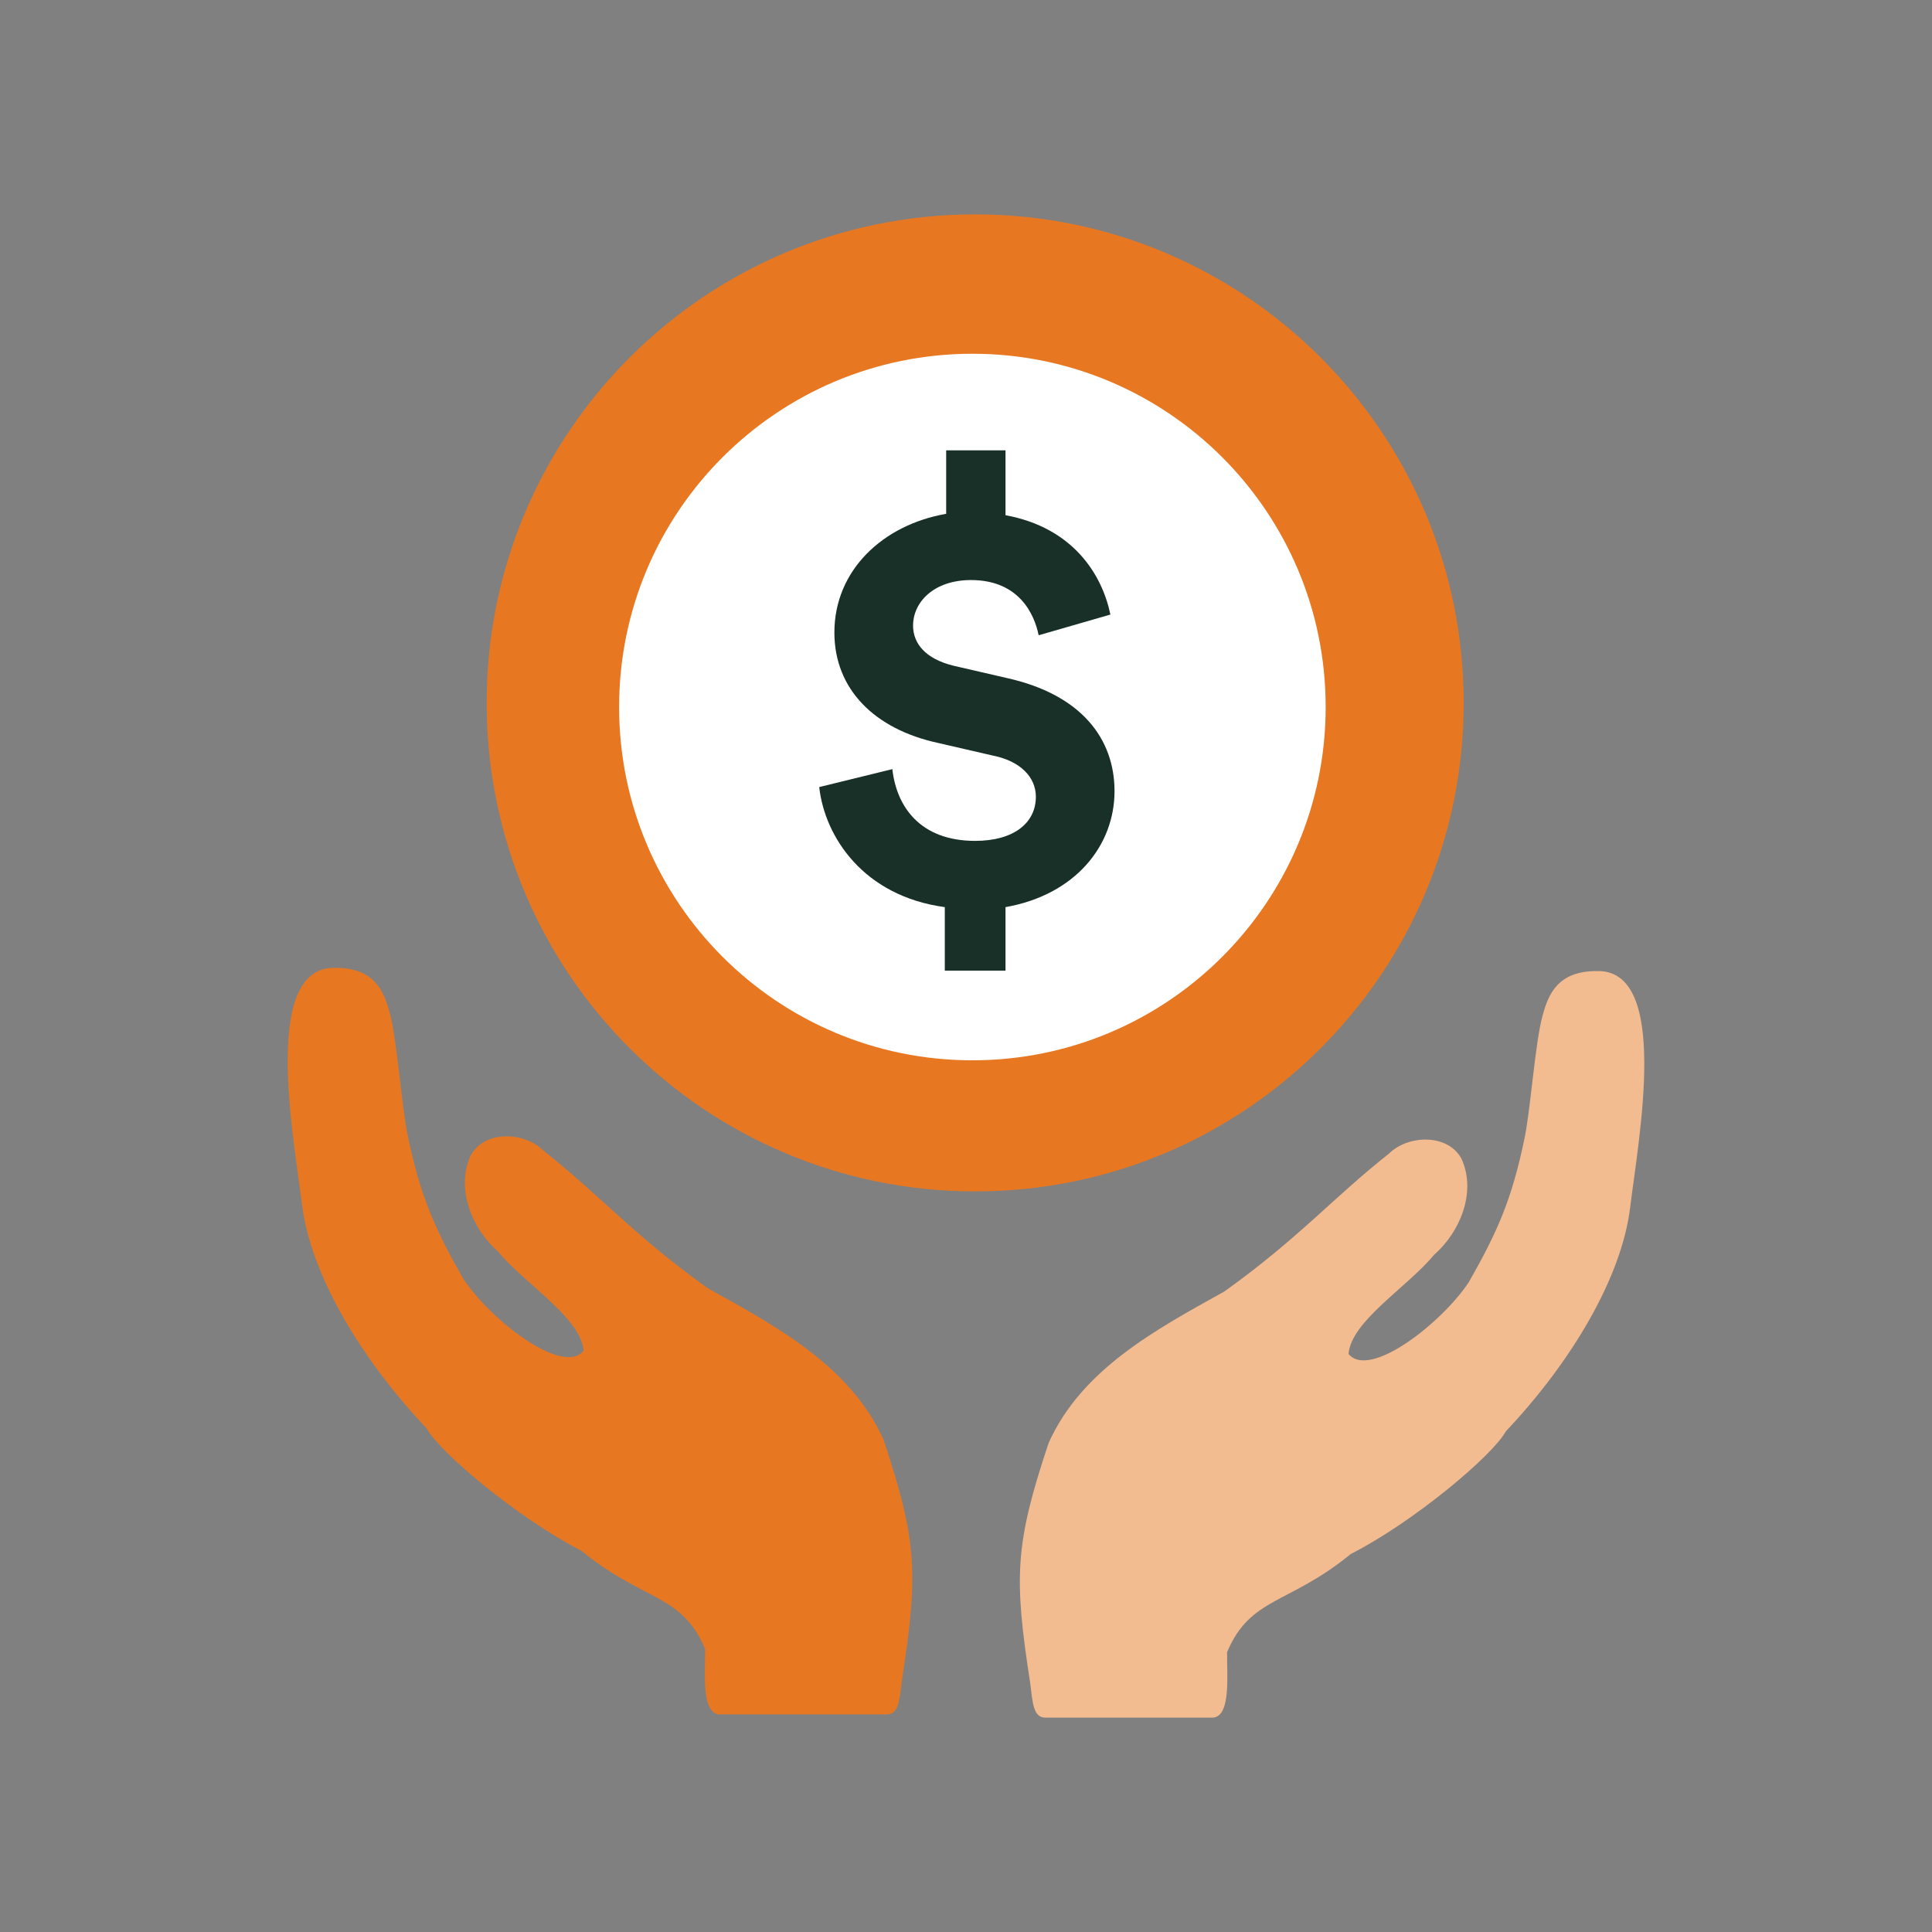
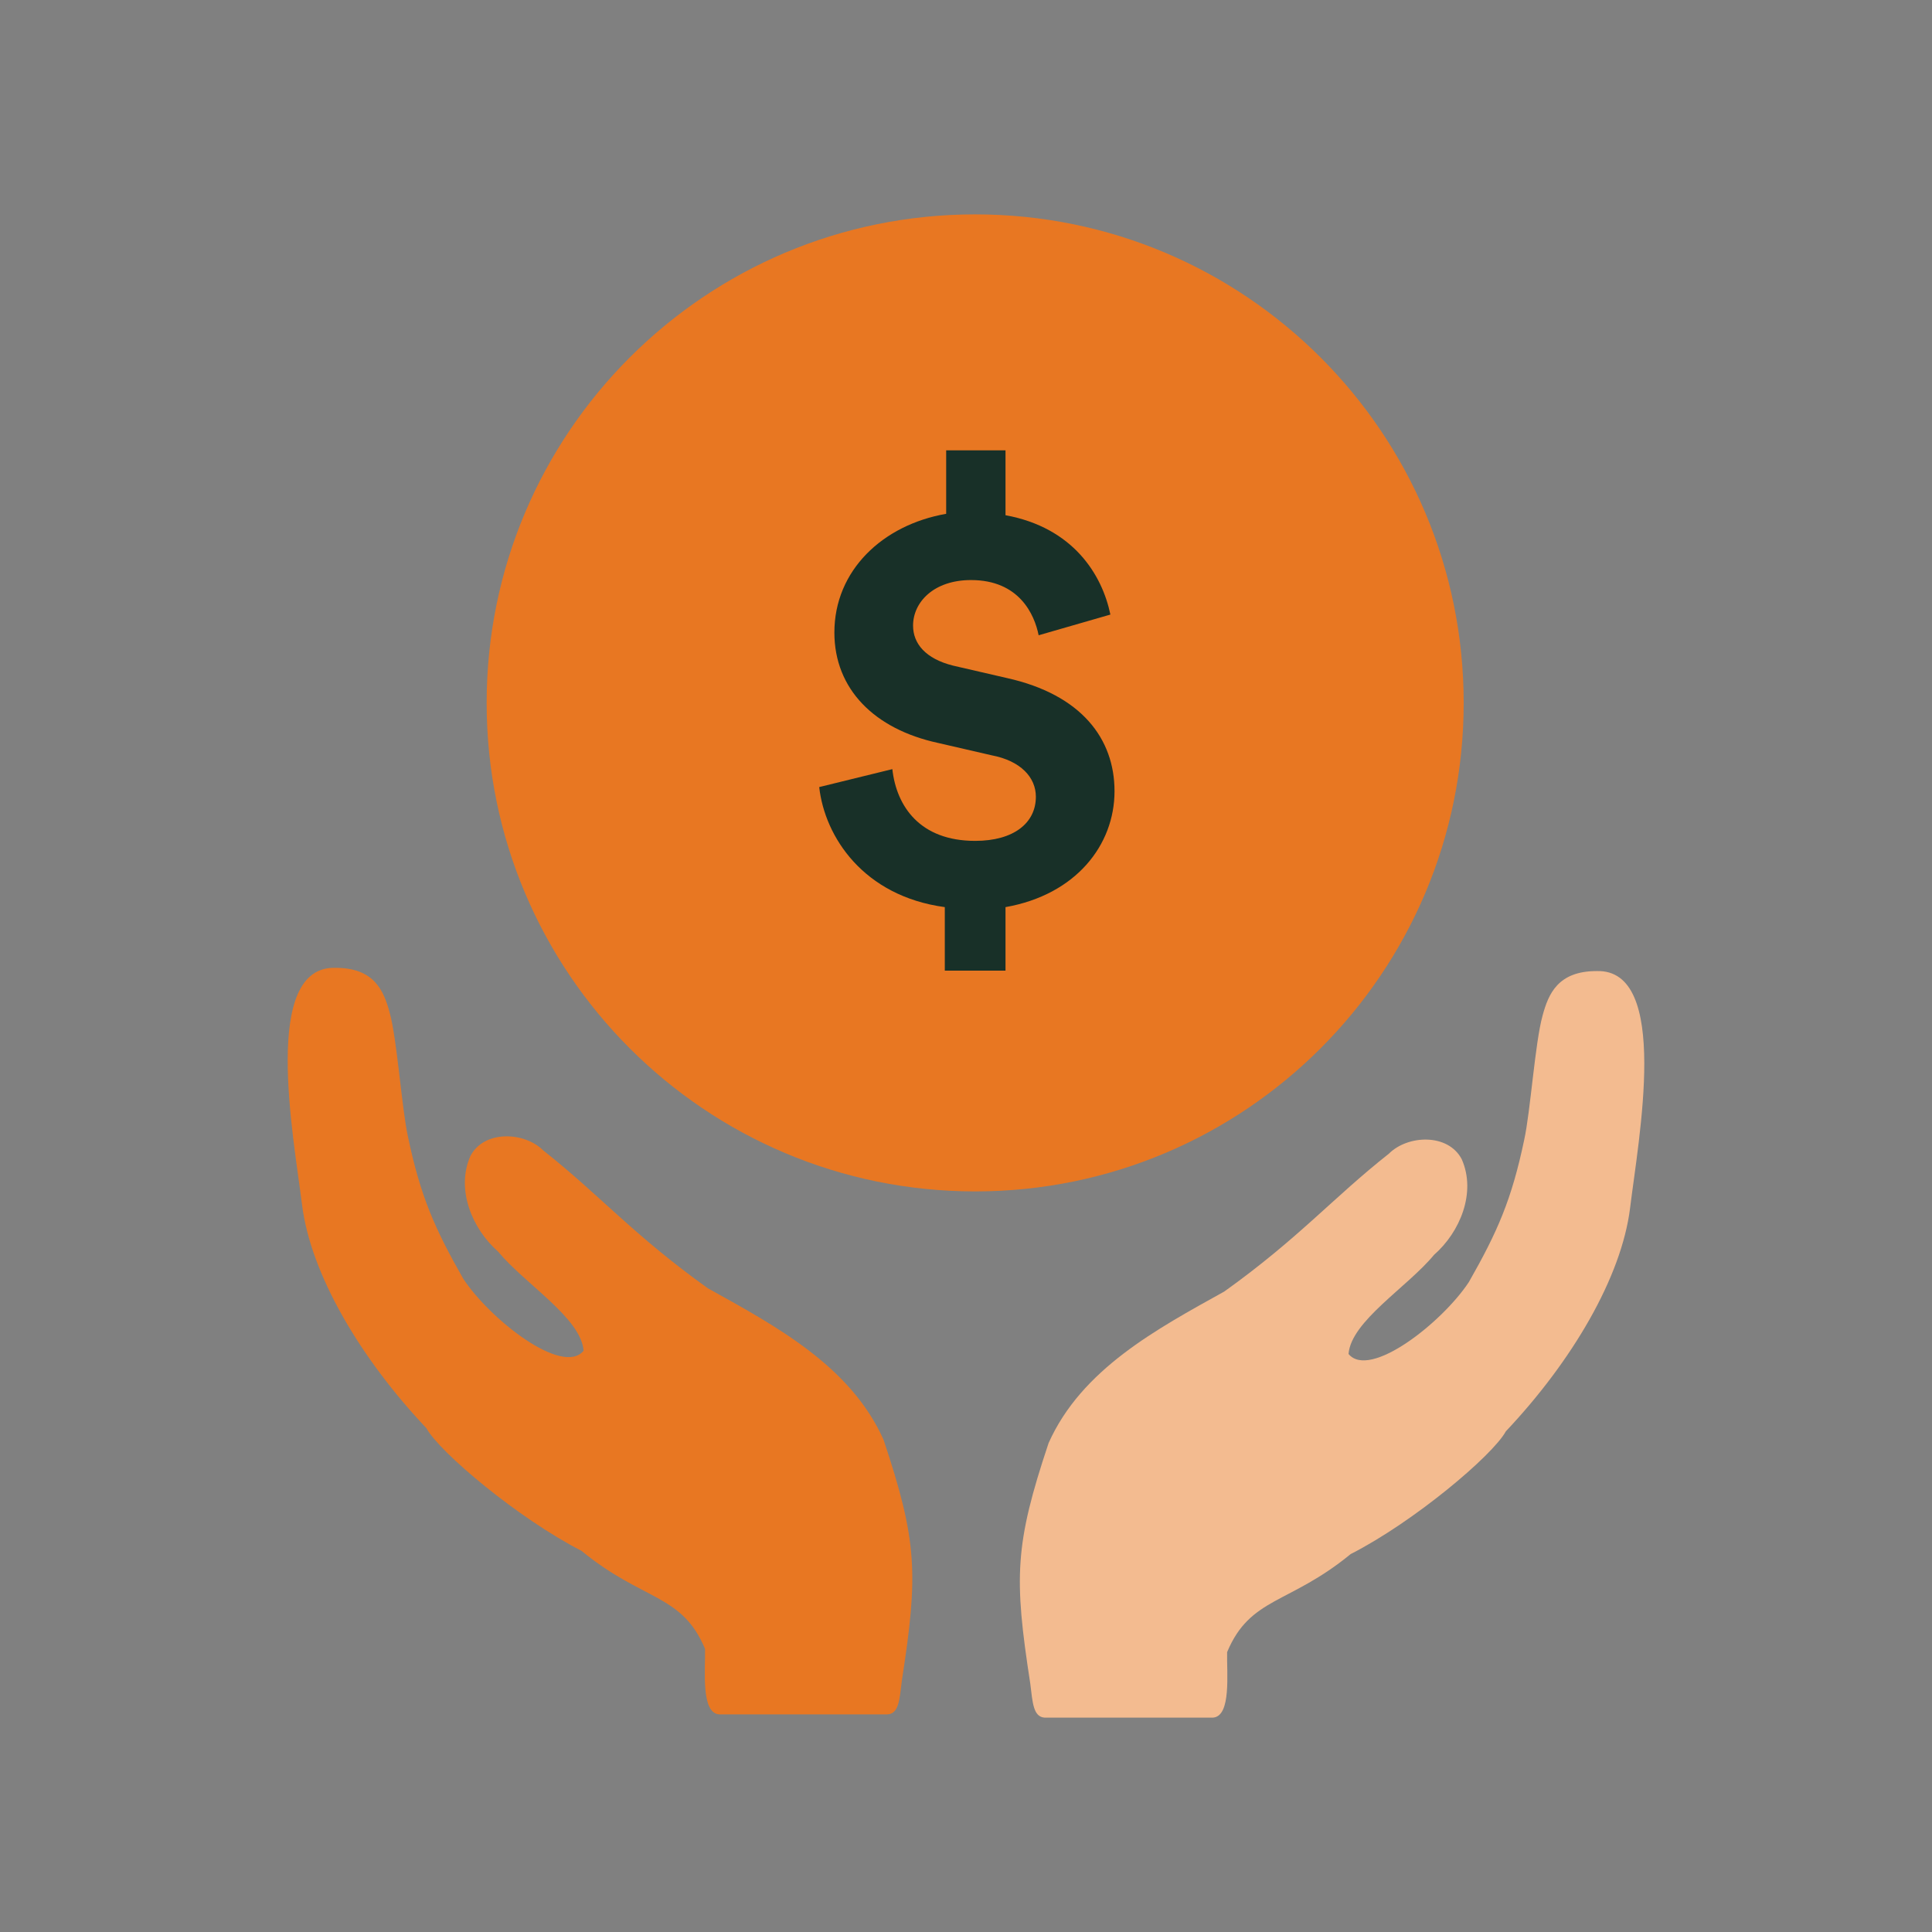
<svg xmlns="http://www.w3.org/2000/svg" width="80" height="80" viewBox="0 0 80 80" fill="none">
  <rect x="0" y="0" width="80" height="80" fill="#808080" stroke="none" />
  <path d="M40.379 49.334C51.551 49.334 60.608 40.277 60.608 29.105C60.608 17.933 51.551 8.877 40.379 8.877C29.207 8.877 20.151 17.933 20.151 29.105C20.151 40.277 29.207 49.334 40.379 49.334Z" fill="#E87722" />
  <path d="M40.264 48.705C50.995 48.705 59.693 40.007 59.693 29.277C59.693 18.547 50.995 9.848 40.264 9.848C29.534 9.848 20.836 18.547 20.836 29.277C20.836 40.007 29.534 48.705 40.264 48.705Z" fill="#E87722" />
-   <path d="M40.265 43.905C48.344 43.905 54.893 37.356 54.893 29.276C54.893 21.197 48.344 14.648 40.265 14.648C32.186 14.648 25.636 21.197 25.636 29.276C25.636 37.356 32.186 43.905 40.265 43.905Z" fill="white" />
  <path d="M39.122 40.191V37.562C35.75 37.105 34.15 34.648 33.922 32.591L36.95 31.848C37.122 33.391 38.093 34.819 40.379 34.819C41.979 34.819 42.893 34.077 42.893 32.991C42.893 32.191 42.265 31.505 41.065 31.276L38.836 30.762C36.208 30.191 34.55 28.534 34.55 26.191C34.55 23.619 36.55 21.734 39.179 21.276V18.648H41.636V21.334C44.436 21.848 45.636 23.791 45.979 25.448L43.008 26.305C42.836 25.448 42.208 24.019 40.208 24.019C38.665 24.019 37.808 24.934 37.808 25.905C37.808 26.648 38.322 27.276 39.465 27.562L41.693 28.076C44.779 28.762 46.15 30.591 46.15 32.762C46.15 34.991 44.55 37.048 41.636 37.562V40.191H39.122Z" fill="#183028" />
  <path d="M13.895 40.076C15.497 40.076 15.89 41.024 16.132 41.919C16.445 43.038 16.633 45.883 16.892 47.064C17.411 49.542 18.002 50.876 19.183 52.951C20.283 54.624 23.29 56.995 24.166 55.931C24.059 54.571 21.742 53.175 20.623 51.824C19.55 50.884 18.87 49.247 19.478 47.869C20.042 46.786 21.715 46.858 22.493 47.636C24.82 49.471 26.233 51.144 29.311 53.345C32.112 54.902 35.217 56.557 36.586 59.617C37.99 63.822 38.026 65.182 37.346 69.575C37.248 70.381 37.221 70.953 36.755 70.989C34.474 70.989 32.13 70.989 29.777 70.989C29.016 70.927 29.213 69.155 29.195 68.278C28.238 65.987 26.627 66.31 24.077 64.216C21.473 62.883 18.199 60.136 17.653 59.134C14.906 56.226 12.866 52.754 12.508 49.891C12.15 47.019 10.817 39.978 13.895 40.076Z" fill="#E87722" />
  <path d="M66.112 40.21C64.51 40.21 64.116 41.158 63.875 42.053C63.562 43.172 63.374 46.017 63.114 47.198C62.595 49.676 62.005 51.01 60.824 53.085C59.723 54.758 56.717 57.13 55.84 56.065C55.947 54.705 58.265 53.309 59.383 51.958C60.457 51.018 61.137 49.381 60.528 48.003C59.965 46.92 58.292 46.992 57.513 47.77C55.187 49.605 53.773 51.278 50.695 53.479C47.895 55.036 44.79 56.691 43.421 59.751C42.016 63.956 41.981 65.316 42.661 69.71C42.759 70.515 42.786 71.087 43.251 71.123C45.533 71.123 47.877 71.123 50.23 71.123C50.991 71.061 50.794 69.289 50.812 68.412C51.769 66.122 53.379 66.444 55.929 64.35C58.533 63.026 61.808 60.27 62.354 59.268C65.1 56.36 67.141 52.888 67.498 50.025C67.847 47.153 69.18 40.112 66.112 40.21Z" fill="#F3BB90" />
</svg>